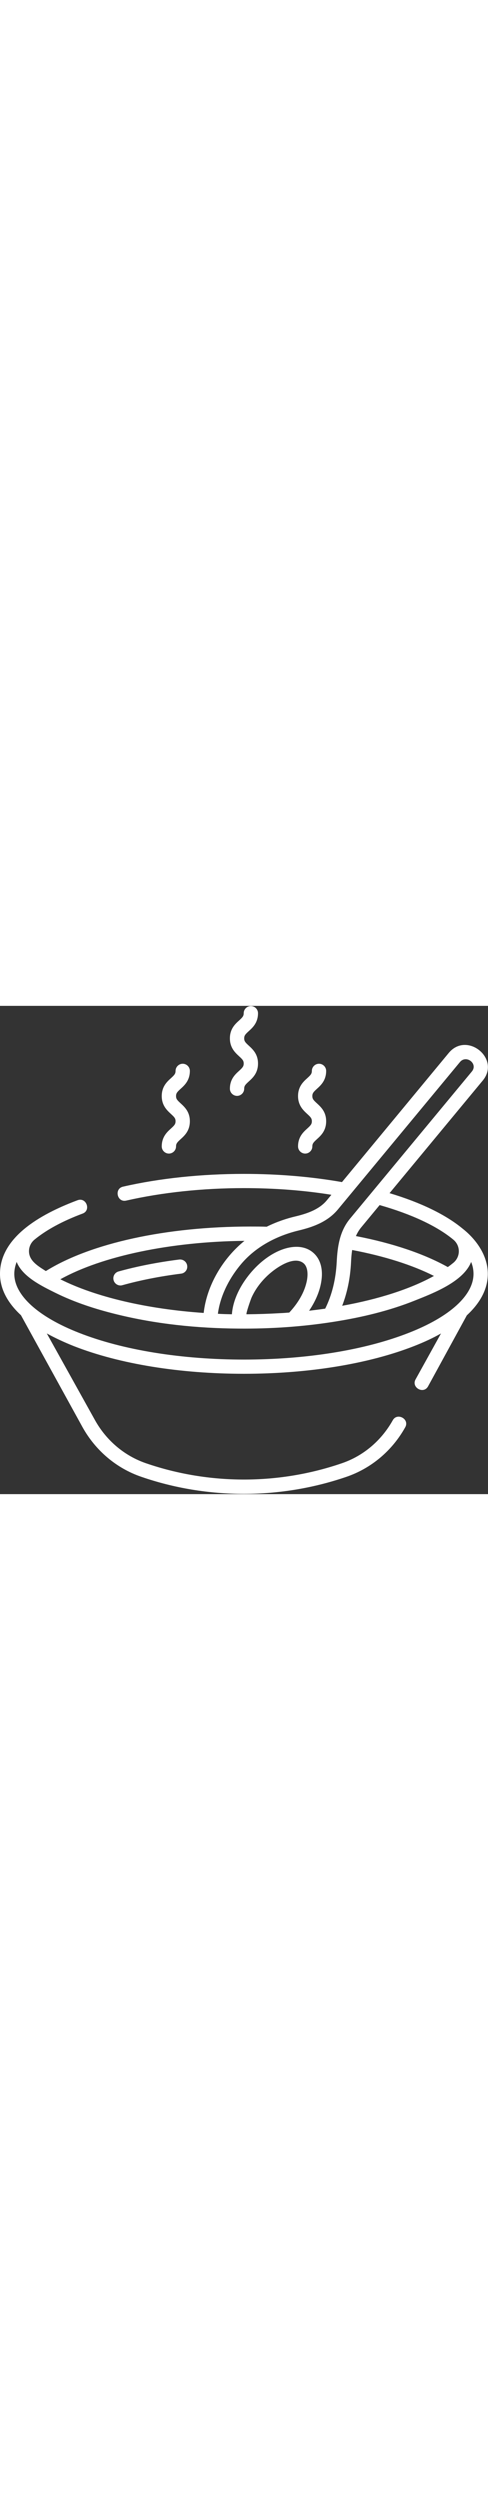
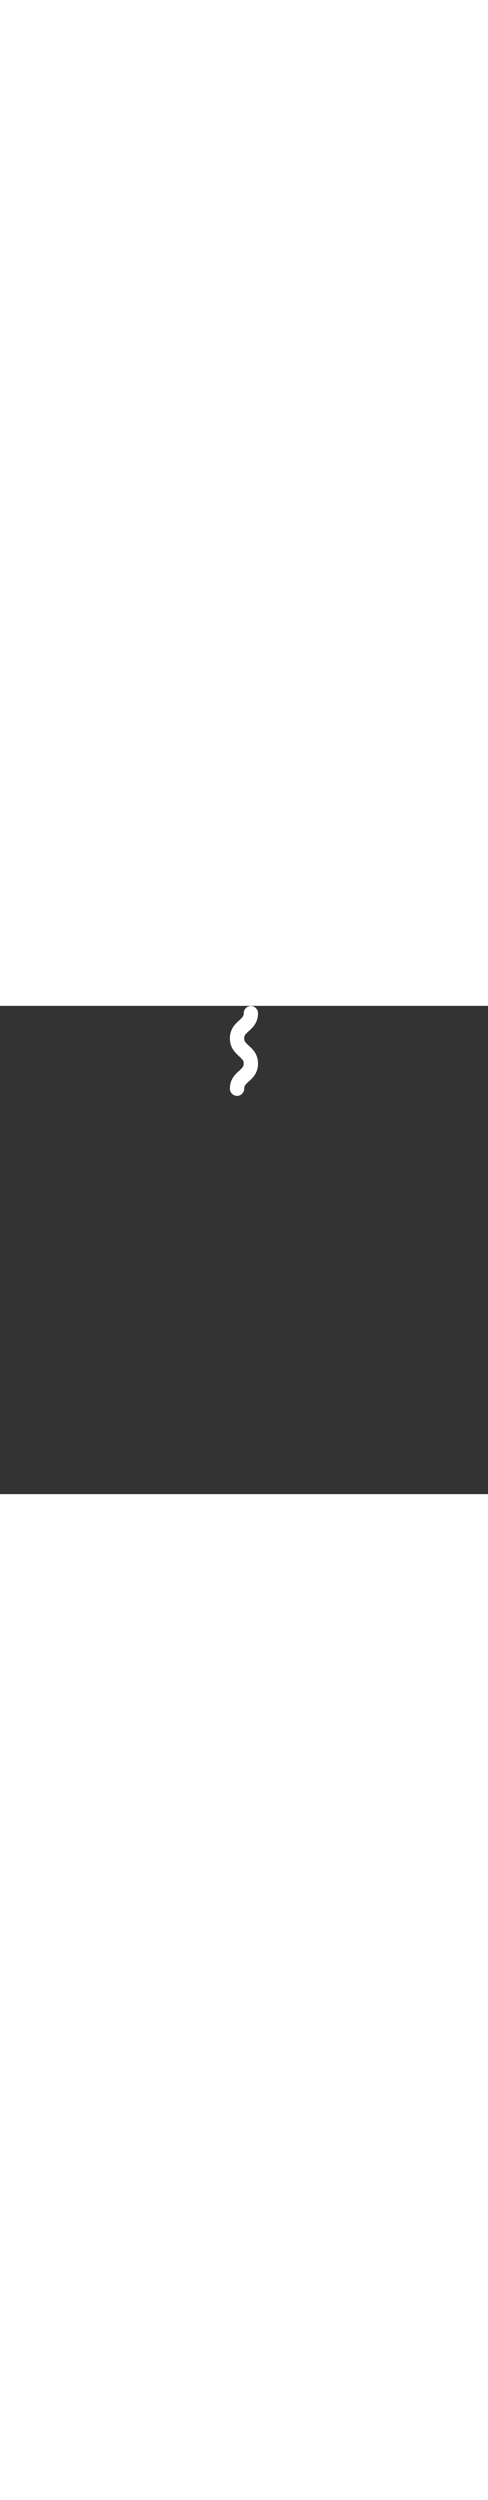
<svg xmlns="http://www.w3.org/2000/svg" version="1.1" id="Layer_1" x="0px" y="0px" viewBox="0 0 512 512" style="enable-background:new 0 0 512 512;" xml:space="preserve" width="100">
  <rect x="0" y="0" width="512" height="512" fill="#333333" stroke="none" />
  <style type="text/css">
	.st0{fill:#FFFFFF;}
</style>
  <g>
-     <path class="st0" d="M511.8,281c0-19.1-12.1-36.2-26.7-47.6c-17.7-14.6-44-27.3-76.4-37l97.8-118.1c19-23-16.7-51.9-35.7-28.9   L358.8,184.8c-32.4-5.7-67-8.6-102.9-8.6c-44.6,0-88.5,4.6-126.9,13.4c-9.4,2.2-6.1,16.8,3.4,14.6c37.3-8.5,80-13.1,123.5-13.1   c31.9,0,62.7,2.3,91.8,7l-4.8,5.8c-8.2,9.9-21.3,14.1-33,16.9c-8.9,2.1-19.4,5.5-30.1,10.8c-5.7-0.2-11.6-0.2-17.3-0.2   c-87.8,0-167.4,17.4-214.4,46.7c-7.6-4.9-17.7-10.5-17.7-20.8c0-4.7,2.1-9.1,5.7-12.1c12.4-10.2,29.4-19.5,50.6-27.4   c9.1-3.4,3.8-17.4-5.3-14C48.8,216,0,239.8,0,281c0,15.4,7.6,30.1,22,43.4l64.6,117.4c13.7,24.6,35.6,43.1,61.6,52   c34.7,12,71.2,17.9,107.7,17.9s73-6,107.7-17.9c26.1-9,47.9-27.4,61.6-52c4.7-8.5-8.4-15.7-13.1-7.3   c-11.9,21.3-30.8,37.4-53.4,45.1c-66.3,22.8-139.3,22.8-205.6,0c-22.6-7.8-41.5-23.8-53.4-45.1l-50.6-91   c8.5,4.7,17.9,9.1,28.4,13.3c47.8,18.7,111.1,29,178.4,29s130.6-10.3,178.4-29c10.5-4.1,20-8.5,28.4-13.3L436,391.7   c-4.7,8.4,8.3,15.9,13.1,7.3l40.7-74.5C504.3,311.1,511.8,296.4,511.8,281L511.8,281z M475.7,245.2c3.6,3,5.7,7.4,5.7,12.1   c0,4.7-2.1,9.1-5.7,12.1c-1.9,1.5-3.8,3.1-5.9,4.5c-24.9-13.9-57.9-25.1-96.4-32.5c1.4-3.1,3.1-6.1,5.3-8.8l19.6-23.7   C431.7,218.4,458.5,230.9,475.7,245.2L475.7,245.2z M368.3,268.9c0.2-4.3,0.5-8.6,1.2-12.9c33.7,6.4,63,15.7,85.8,27.2   c-24.5,13.6-58,24.4-96.3,31.3C364.3,300.8,367.5,285.5,368.3,268.9z M313.5,235.5c14.1-3.4,30-8.7,41-22L482.5,59   c6.6-8.1,19.3,1.6,12.6,9.8L367.2,223.2c-10.9,13.2-13.1,29.4-13.9,45c-0.9,18.5-5,35-12.1,49.3c-5.6,0.8-11.2,1.5-16.9,2.2   c6-8.9,10.7-18.9,12.6-29.5c2.5-13.8-0.6-25.1-8.8-31.8c-15.8-13-44.7-3.2-65.8,22.4c-9.8,11.9-17.8,26.9-19,42.6   c-4.8-0.1-9.7-0.2-14.5-0.5c-0.1,0-0.1,0-0.2,0c2.2-17.1,10.5-35.4,23.6-51.2C267.7,252.8,290.1,241.1,313.5,235.5L313.5,235.5z    M294.4,322.2c-11.9,0.7-23.8,1.1-35.7,1.2c-1.1,0,4.6-16.3,5.3-17.7c4.8-10.6,12.6-20,21.7-27.2c7.3-5.8,23.5-16.3,32.8-8.6   c3.7,3.1,5,9.5,3.6,17.6c-2.3,12.8-9.8,24.7-18.6,34.1C300.5,321.8,297.5,322.1,294.4,322.2L294.4,322.2z M256.5,246.4   c-22.6,18.3-39.5,46.5-42.8,75.6c-59.8-4.1-113.6-16.8-150.4-35.3C107.2,262.3,179.2,247.2,256.5,246.4L256.5,246.4z M428.8,342.9   c-46.1,18.1-107.5,28-172.9,28S129.1,361,83,342.9C39.8,326,15,303.4,15,281c0-4.2,0.9-8.4,2.5-12.5c6.1,15.6,26.5,25.4,40.6,32.4   c20.2,10,41.8,17,63.7,22.4c41.9,10.4,85.3,14.8,128.5,15.1c33.3,0.3,66.7-1.9,99.7-7.1c29.3-4.6,58.5-11.5,86-22.6   c18.8-7.5,50.3-19.6,58.3-40.2c1.7,4.1,2.5,8.3,2.5,12.5C496.8,303.4,472.1,326,428.8,342.9z" />
-     <path class="st0" d="M196.4,272.5c-0.5-4.1-4.3-7-8.4-6.5c-22.8,2.9-44.2,7.1-63.6,12.5c-4,1.1-6.3,5.2-5.2,9.2   c0.9,3.3,3.9,5.5,7.2,5.5c0.7,0,1.3-0.1,2-0.3c18.7-5.2,39.3-9.3,61.5-12.1C194,280.4,197,276.6,196.4,272.5L196.4,272.5z" />
-     <path class="st0" d="M179.4,128.6c-4.1,3.7-9.7,8.8-9.7,18.8c0,4.1,3.4,7.5,7.5,7.5s7.5-3.4,7.5-7.5c0-3,1.2-4.3,4.8-7.6   c4.1-3.7,9.7-8.8,9.7-18.8s-5.6-15-9.7-18.8c-3.6-3.3-4.8-4.6-4.8-7.6c0-3,1.2-4.3,4.8-7.6c4.1-3.7,9.7-8.8,9.7-18.8   c0-4.1-3.4-7.5-7.5-7.5c-4.1,0-7.5,3.4-7.5,7.5c0,3-1.2,4.3-4.8,7.6c-4.1,3.7-9.7,8.8-9.7,18.8c0,9.9,5.6,15,9.7,18.8   c3.6,3.3,4.8,4.6,4.8,7.6C184.2,124,183,125.3,179.4,128.6z" />
-     <path class="st0" d="M322.4,128.6c-4.1,3.7-9.7,8.8-9.7,18.8c0,4.1,3.4,7.5,7.5,7.5s7.5-3.4,7.5-7.5c0-3,1.2-4.3,4.8-7.6   c4.1-3.7,9.7-8.8,9.7-18.8s-5.6-15-9.7-18.8c-3.6-3.3-4.8-4.6-4.8-7.6c0-3,1.2-4.3,4.8-7.6c4.1-3.7,9.7-8.8,9.7-18.8   c0-4.1-3.4-7.5-7.5-7.5c-4.1,0-7.5,3.4-7.5,7.5c0,3-1.2,4.3-4.8,7.6c-4.1,3.7-9.7,8.8-9.7,18.8c0,9.9,5.6,15,9.7,18.8   c3.6,3.3,4.8,4.6,4.8,7.6C327.2,124,326,125.3,322.4,128.6z" />
    <path class="st0" d="M250.9,68.1c-4.1,3.7-9.7,8.8-9.7,18.8c0,4.1,3.4,7.5,7.5,7.5s7.5-3.4,7.5-7.5c0-3,1.2-4.3,4.8-7.6   c4.1-3.7,9.7-8.8,9.7-18.8s-5.6-15-9.7-18.8c-3.6-3.3-4.8-4.6-4.8-7.6c0-3,1.2-4.3,4.8-7.6c4.1-3.7,9.7-8.8,9.7-18.8   c0-4.1-3.4-7.5-7.5-7.5c-4.1,0-7.5,3.4-7.5,7.5c0,3-1.2,4.3-4.8,7.6c-4.1,3.7-9.7,8.8-9.7,18.8c0,9.9,5.6,15,9.7,18.8   c3.6,3.3,4.8,4.6,4.8,7.6C255.7,63.4,254.5,64.8,250.9,68.1L250.9,68.1z" />
  </g>
</svg>